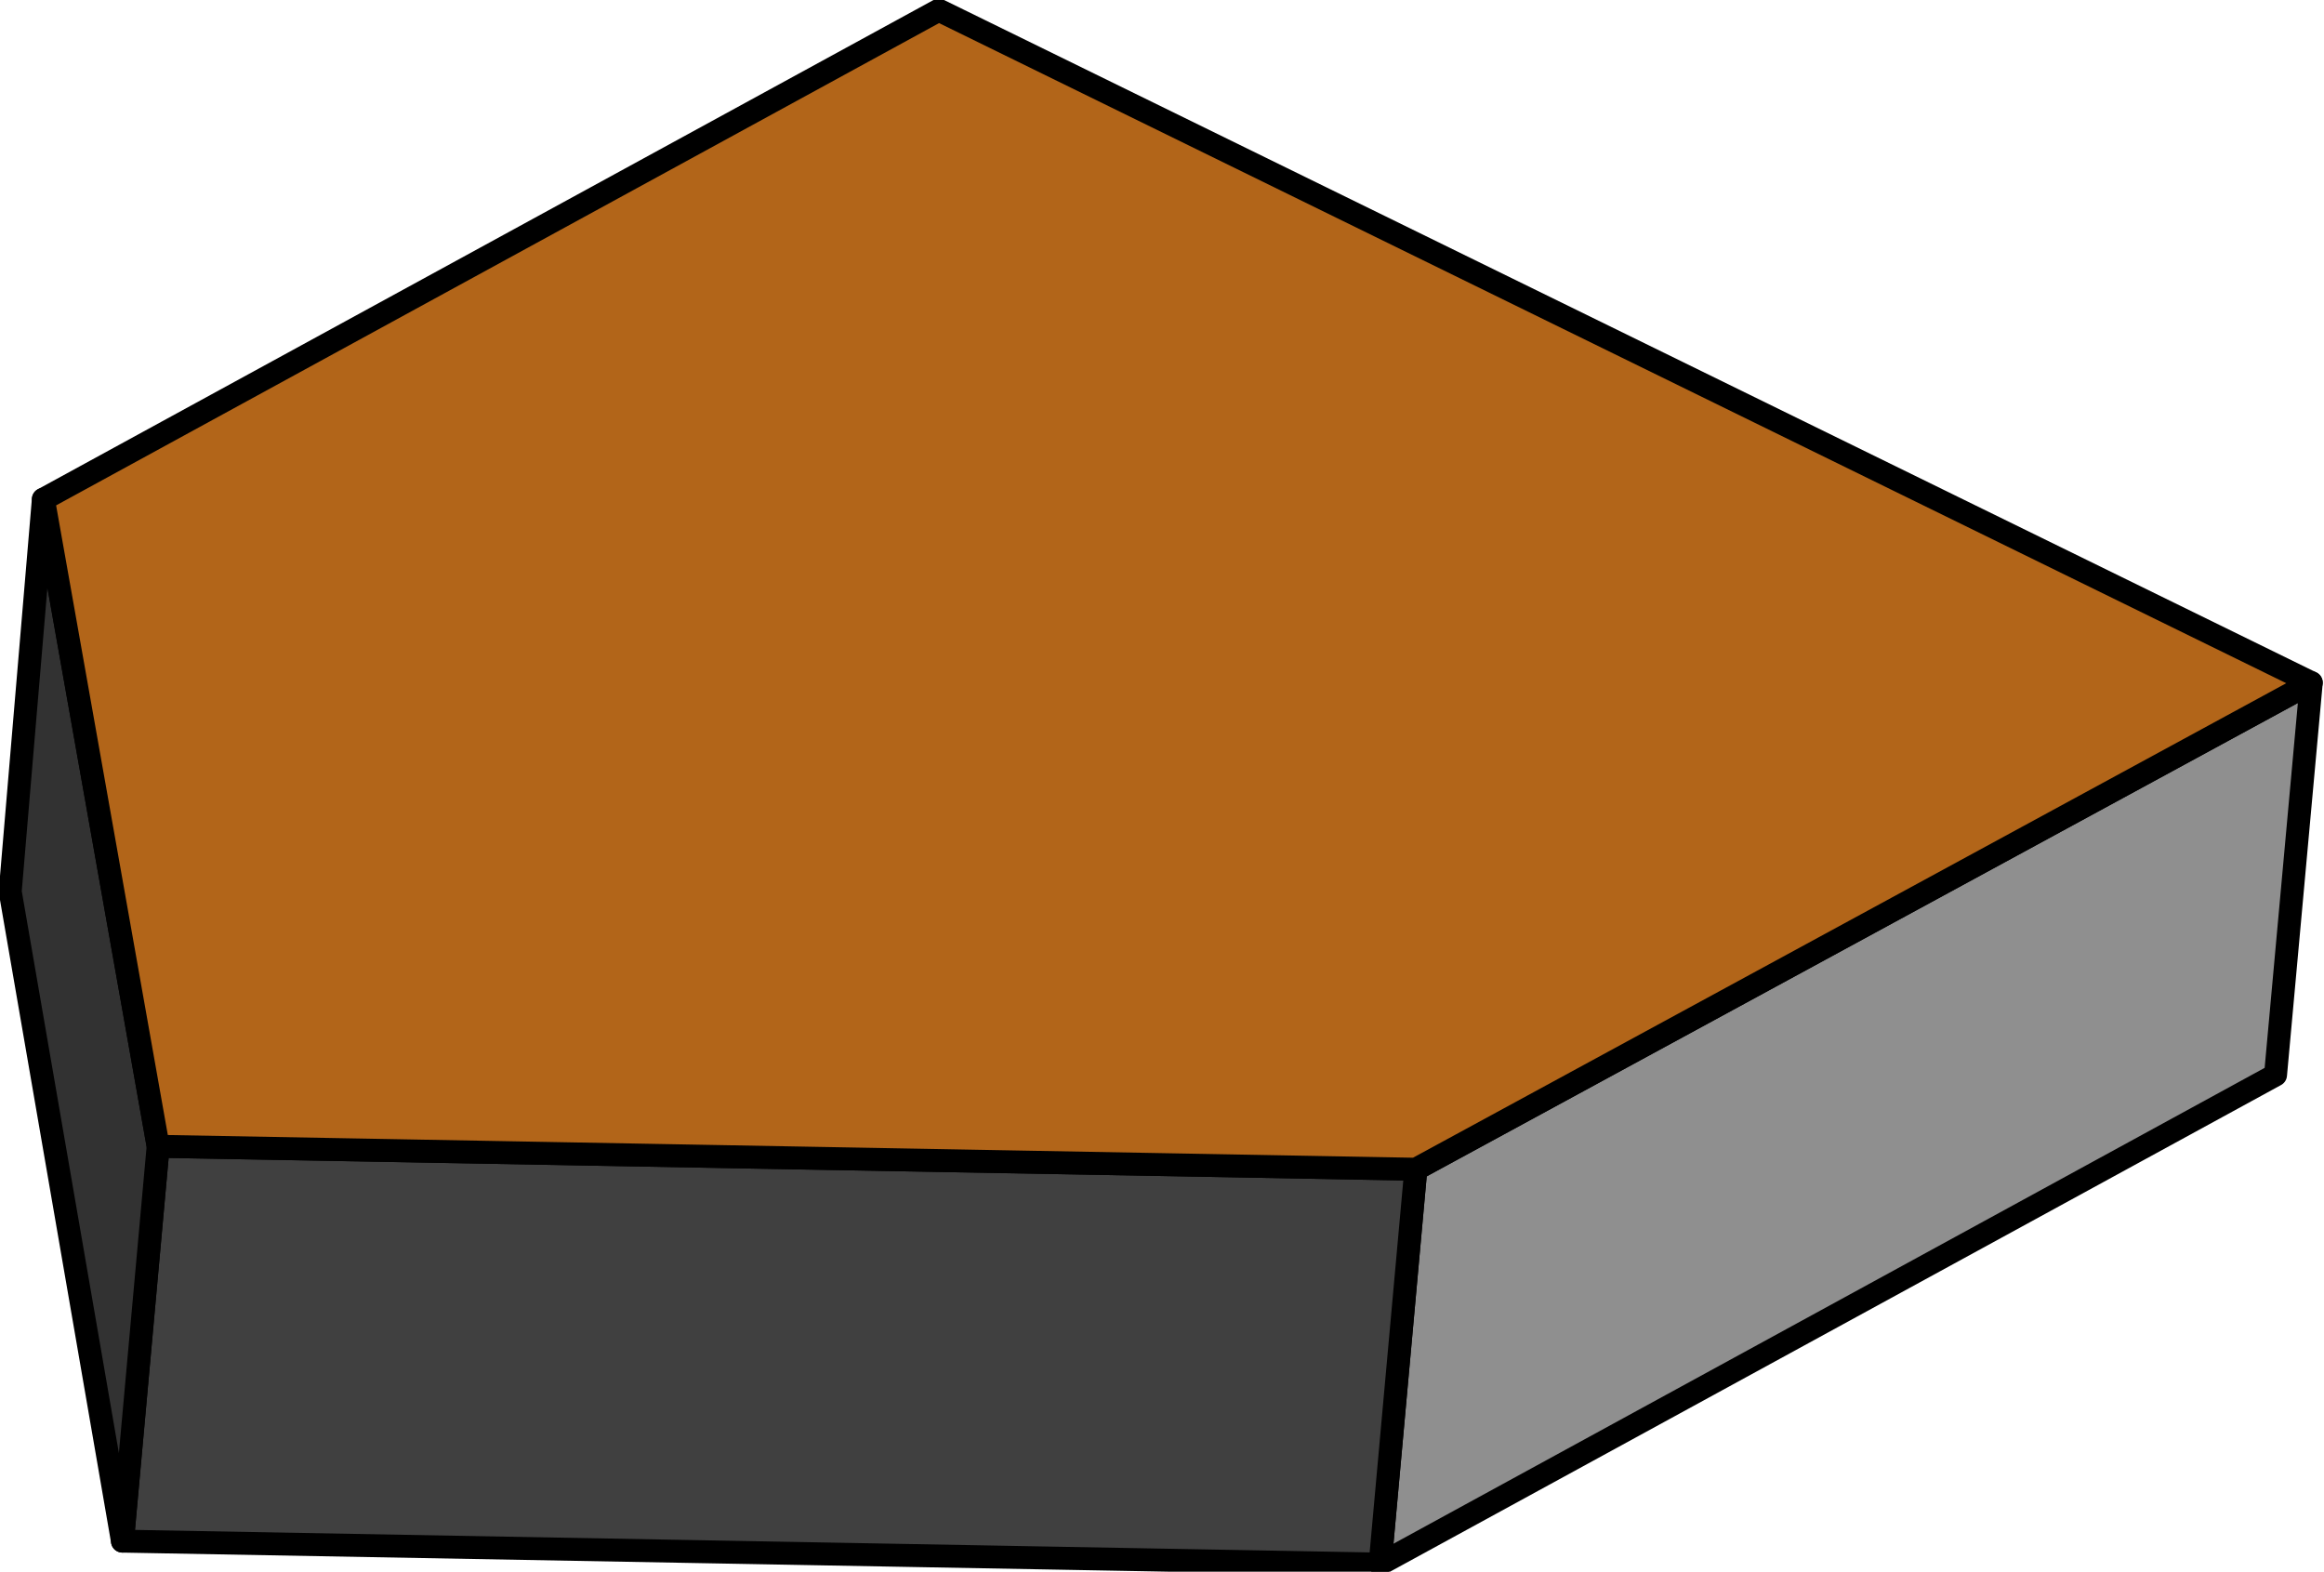
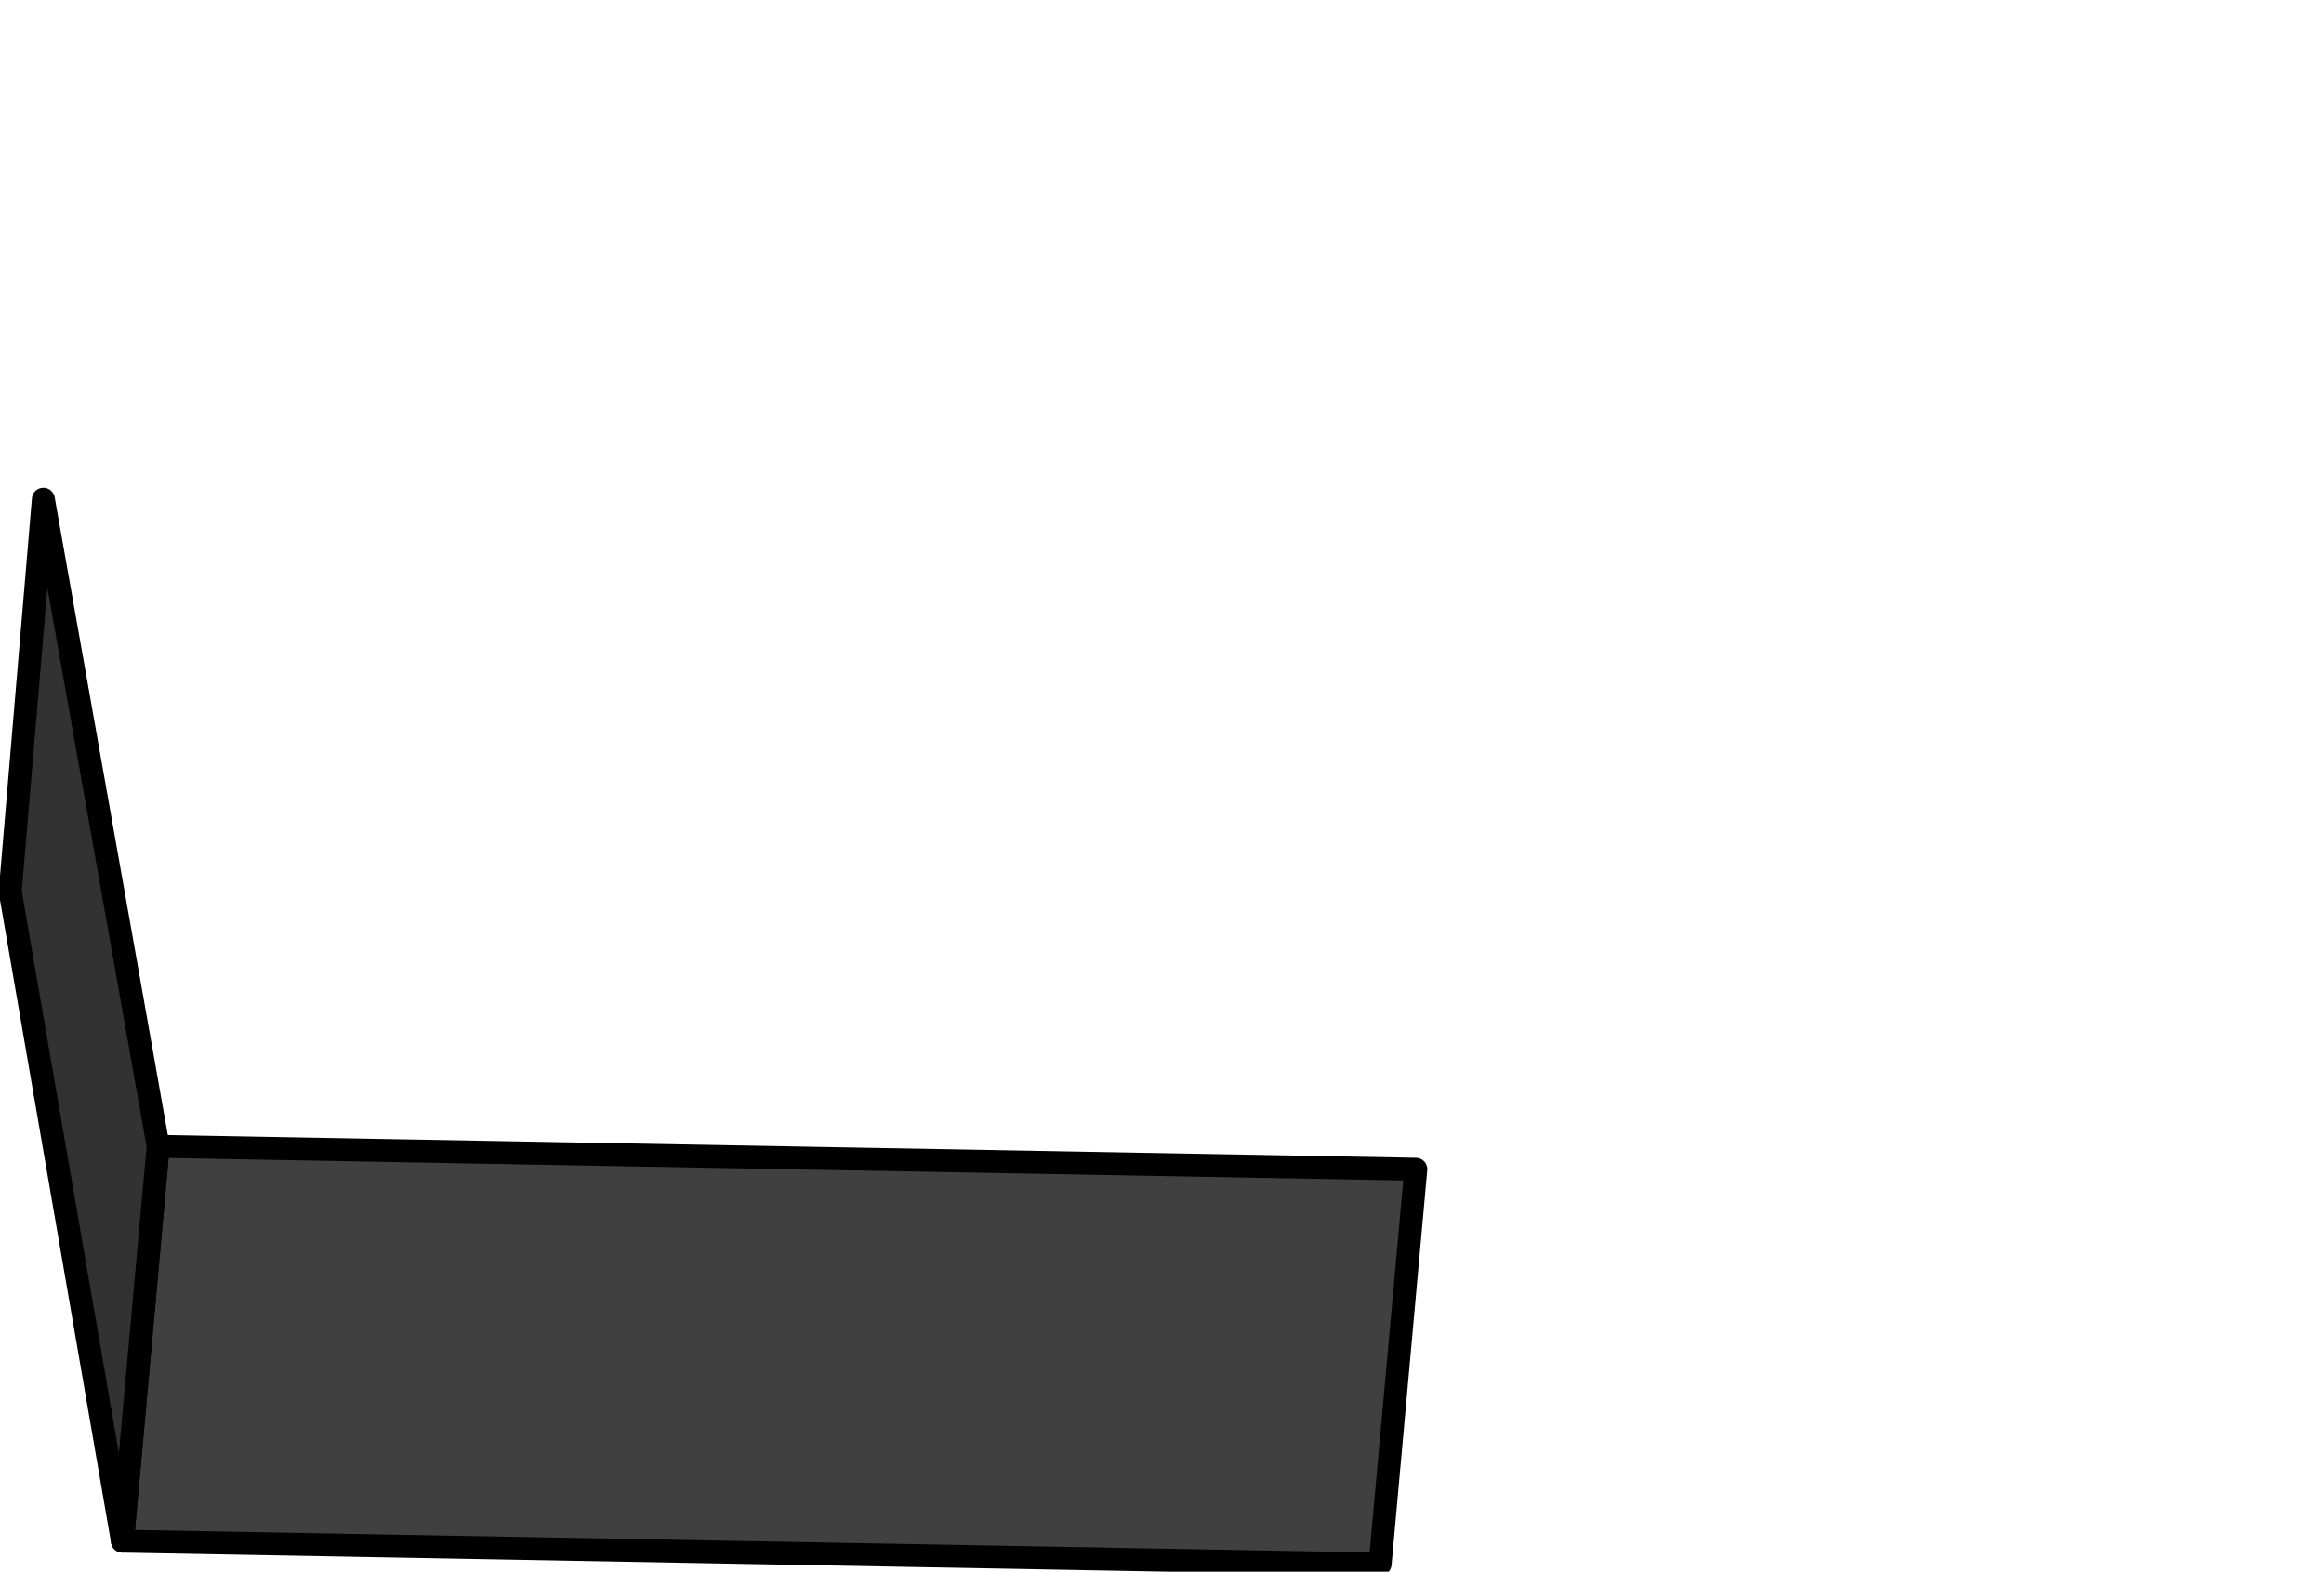
<svg xmlns="http://www.w3.org/2000/svg" width="144.32" height="97.6" fill-rule="evenodd" stroke-linecap="round" preserveAspectRatio="none" viewBox="0 0 911 617">
  <style>.pen2{stroke:#000;stroke-width:9;stroke-linejoin:round}</style>
-   <path d="M0 0h911v617H0z" style="fill:none;stroke:none" />
-   <path d="m541 614 14-155 351-191-14 154-351 192z" class="pen2" style="fill:#8f8f8f" />
  <path d="m48 605 14-155 493 9-14 155-493-9z" class="pen2" style="fill:#404040" />
  <path d="m4 350 13-154 45 254-14 155L4 350z" class="pen2" style="fill:#323232" />
-   <path d="M62 450 17 196 368 4l538 264-351 191-493-9z" class="pen2" style="fill:#b26519" />
</svg>